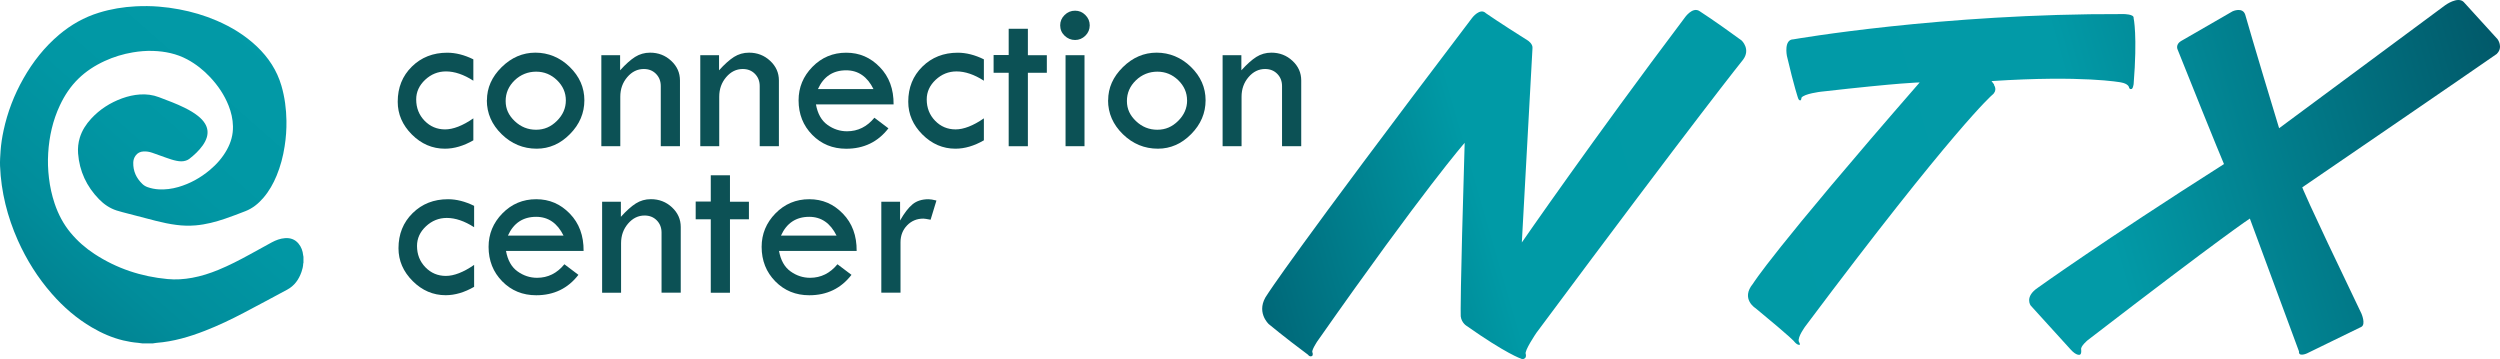
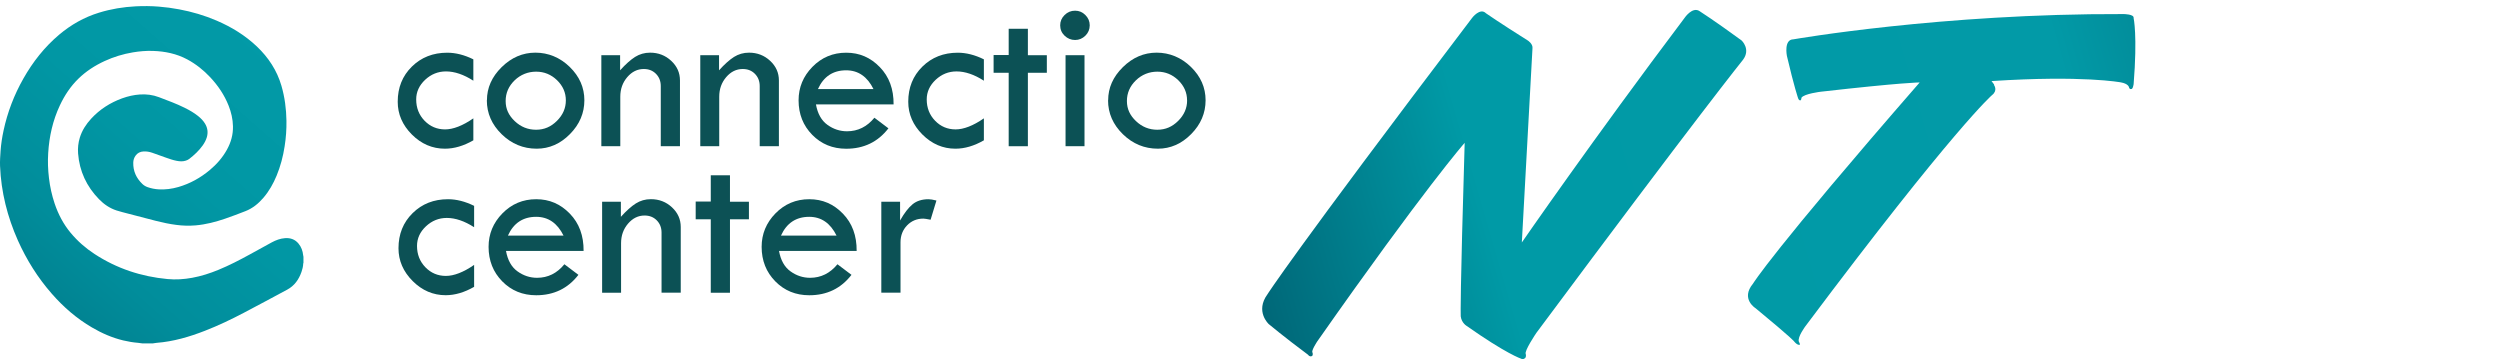
<svg xmlns="http://www.w3.org/2000/svg" xmlns:xlink="http://www.w3.org/1999/xlink" id="Layer_2" data-name="Layer 2" viewBox="0 0 517.01 74.27" width="517.01" height="74.27">
  <defs>
    <style>      .cls-1 {        fill: url(#linear-gradient-2);      }      .cls-2 {        fill: #0c5155;      }      .cls-3 {        fill: url(#linear-gradient-4);      }      .cls-4 {        fill: url(#linear-gradient-3);      }      .cls-5 {        isolation: isolate;      }      .cls-6 {        fill: url(#linear-gradient);      }    </style>
    <linearGradient id="linear-gradient" x1="208.61" y1="67.87" x2="545.05" y2="-29.59" gradientUnits="userSpaceOnUse">
      <stop offset="0" stop-color="#013449" />
      <stop offset=".29" stop-color="#009aa6" />
      <stop offset=".64" stop-color="#029aa7" />
      <stop offset="1" stop-color="#003d4f" />
    </linearGradient>
    <linearGradient id="linear-gradient-2" x1="213.69" y1="85.39" x2="550.13" y2="-12.07" xlink:href="#linear-gradient" />
    <linearGradient id="linear-gradient-3" x1="220.74" y1="109.74" x2="557.18" y2="12.28" xlink:href="#linear-gradient" />
    <linearGradient id="linear-gradient-4" x1="58.19" y1="8.14" x2="-24.28" y2="101.86" gradientUnits="userSpaceOnUse">
      <stop offset="0" stop-color="#029aa7" />
      <stop offset=".27" stop-color="#0197a4" />
      <stop offset=".47" stop-color="#018d9b" />
      <stop offset=".64" stop-color="#017d8c" />
      <stop offset=".79" stop-color="#006777" />
      <stop offset=".94" stop-color="#004a5c" />
      <stop offset="1" stop-color="#003d4f" />
    </linearGradient>
  </defs>
  <g id="Layer_1-2" data-name="Layer 1">
    <g>
      <g>
        <path class="cls-6" d="M317.74,68.82s-2.61,3.85-2.2,4.4c0,0,.14.55-.14.82,0,0-.41.41-.82.14,0,0-3.02-.96-11.4-6.87,0,0-1.24-.82-1.1-2.47,0,0-.14-3.3.82-35.3,0,0-8.24,9.34-30.49,41.07,0,0-1.37,2.06-.96,2.33,0,0,.14.55-.14.69,0,0-.41.27-.82-.28-4.81-3.57-8.1-6.32-8.1-6.32,0,0-2.88-2.61-.27-6.18,0,0,5.08-8.1,42.31-57.14,0,0,1.65-2.2,2.88-.96,0,0,2.75,1.92,8.65,5.63,0,0,1.1.69.96,1.65l-2.2,40.11s14.7-21.29,33.65-46.43c0,0,1.65-2.47,3.16-1.37,0,0,3.02,1.92,8.65,6.04,0,0,1.92,1.79.28,3.98,0,0-9.2,11.4-42.72,56.46Z" />
        <path class="cls-1" d="M441.23,17.45s-.14,1.1-.55.96c0,0-.27.14-.41-.41,0,0-.14-.69-1.65-.96,0,0-7.83-1.51-26.79-.27-.27-.41.55.69.55.69v.14s.82,1.1-.41,2.06c0,0-7.83,6.73-38.6,47.8,0,0-1.65,2.2-1.37,3.16,0,0,.41.69.14.69,0,0-.41.14-1.1-.69,0,0-.14-.41-7.97-6.87,0,0-3.16-1.92-.55-5.08,0,0,3.85-6.46,34.48-41.62,0,0-3.57,0-20.47,1.92,0,0-3.43.41-3.98,1.24,0,0,0,.55-.27.55,0,0-.27,0-.41-.41,0,0-.82-2.33-2.33-8.79,0,0-.69-3.43,1.37-3.43,0,0,30.63-5.36,68.27-5.22,0,0,2.2,0,2.06.82,0,0,.82,3.57,0,13.74Z" />
-         <path class="cls-4" d="M516.37,11.13s-7.69,5.36-40.25,27.61c0,0,.28,1.24,12.23,26.1,0,0,.96,2.2,0,2.75l-11.26,5.49s-1.79.82-1.65-.41l-10.16-27.47s-4.95,3.16-33.52,25.14c0,0-1.51,1.24-1.37,1.92,0,0,.14.96-.27,1.1,0,0-.69.28-1.92-1.1l-8.24-9.07s-1.37-1.79,1.51-3.71c0,0,13.19-9.48,38.46-25.55,0,0-1.1-2.47-9.62-23.76,0,0-.41-.96.69-1.65l10.71-6.18s2.06-.96,2.61.69c0,0,1.79,6.32,7.01,23.49L505.65,1.1s2.61-1.92,3.85-.69l7,7.69s1.24,1.65-.14,3.02Z" />
      </g>
      <path class="cls-3" d="M31.67,71.01h-2.27c-.28-.04-.55-.09-.83-.11-1.04-.08-2.07-.26-3.09-.5-2.29-.55-4.43-1.49-6.46-2.68-3.17-1.85-5.91-4.23-8.32-6.99-2.9-3.31-5.2-6.99-7-11C1.52,44.82.23,39.71.01,34.33c-.04-1.05.04-2.09.11-3.13.1-1.42.32-2.83.62-4.22.81-3.78,2.18-7.35,4.09-10.72,1.96-3.46,4.38-6.54,7.43-9.11,2.44-2.05,5.16-3.59,8.22-4.53,2.47-.76,5-1.18,7.58-1.31,1.6-.08,3.19-.07,4.79.06,1.41.11,2.81.3,4.19.56,2.67.5,5.26,1.26,7.75,2.33,3.08,1.32,5.91,3.05,8.35,5.37,2.38,2.27,4.13,4.92,5.06,8.1.69,2.37,1,4.79,1.04,7.24.03,1.78-.1,3.56-.38,5.32-.32,2.07-.85,4.09-1.65,6.03-.69,1.66-1.56,3.22-2.74,4.59-1.03,1.2-2.23,2.18-3.72,2.76-1.38.54-2.78,1.07-4.18,1.55-1.99.68-4.01,1.21-6.11,1.39-1.34.11-2.67.08-4-.1-1.42-.18-2.82-.48-4.2-.83-1.93-.49-3.85-1-5.77-1.5-.79-.21-1.59-.4-2.37-.65-1.42-.46-2.62-1.28-3.65-2.34-2.56-2.63-4.04-5.78-4.32-9.46-.08-1.1.03-2.18.35-3.24.46-1.51,1.3-2.8,2.36-3.95,1.78-1.93,3.93-3.3,6.39-4.2,1.19-.43,2.41-.71,3.67-.8,1.36-.09,2.68.07,3.96.56,1.81.69,3.62,1.35,5.35,2.21.96.48,1.89,1.01,2.74,1.69.56.45,1.07.96,1.44,1.58.53.88.65,1.81.37,2.79-.18.61-.48,1.16-.84,1.68-.78,1.1-1.76,2.01-2.82,2.83-.21.16-.47.27-.72.35-.61.2-1.24.15-1.87.03-.74-.14-1.45-.39-2.16-.64-.96-.35-1.92-.7-2.89-1.03-.58-.2-1.18-.3-1.8-.27-.69.04-1.25.31-1.65.88-.31.43-.46.92-.47,1.44-.04,1.75.63,3.2,1.88,4.4.3.29.66.51,1.05.65.75.27,1.53.42,2.32.47,1.39.08,2.76-.1,4.1-.49,2.4-.7,4.54-1.89,6.46-3.49,1.44-1.2,2.66-2.59,3.57-4.24.83-1.5,1.28-3.1,1.24-4.83-.03-1.48-.36-2.89-.9-4.26-.88-2.22-2.19-4.15-3.81-5.88-1.39-1.48-2.96-2.73-4.75-3.69-2.21-1.18-4.6-1.67-7.08-1.75-1.4-.05-2.78.07-4.16.3-2.02.34-3.96.93-5.83,1.79-2.02.93-3.87,2.12-5.46,3.68-1.62,1.58-2.84,3.44-3.8,5.48-1.47,3.12-2.21,6.43-2.42,9.86-.11,1.73-.05,3.46.16,5.19.21,1.79.6,3.55,1.17,5.26.75,2.22,1.82,4.27,3.32,6.07,1.43,1.71,3.08,3.16,4.94,4.37,4.59,3,9.64,4.67,15.09,5.18,1.71.16,3.4.05,5.09-.26,1.87-.34,3.67-.92,5.42-1.64,2.24-.92,4.38-2.03,6.5-3.19,1.52-.83,3.03-1.67,4.55-2.5.86-.46,1.76-.8,2.74-.87,1.11-.08,2.07.25,2.79,1.13.58.7.87,1.52.96,2.42,0,.1.04.21.06.31v1.22c-.02.06-.05.13-.05.19-.02.6-.17,1.17-.36,1.72-.55,1.57-1.46,2.86-2.95,3.66-2.99,1.6-5.98,3.22-8.98,4.79-2.61,1.37-5.27,2.64-8.02,3.71-3.23,1.26-6.52,2.23-10,2.5-.24.02-.48.06-.71.1h-.02Z" />
      <g class="cls-5">
        <path class="cls-2" d="M97.89,24.48v4.54c-2.02,1.16-3.98,1.73-5.88,1.73-2.6,0-4.88-.98-6.83-2.93-1.95-1.95-2.93-4.21-2.93-6.78,0-2.92.97-5.34,2.92-7.26,1.95-1.92,4.39-2.88,7.32-2.88,1.75,0,3.55.46,5.4,1.37v4.42c-1.99-1.28-3.88-1.92-5.66-1.92-1.64,0-3.08.58-4.31,1.73-1.23,1.16-1.85,2.51-1.85,4.06,0,1.75.58,3.22,1.73,4.41,1.16,1.19,2.57,1.79,4.24,1.79s3.65-.76,5.84-2.28Z" />
        <path class="cls-2" d="M100.7,20.74c0-2.57,1.01-4.85,3.04-6.85,2.03-2,4.36-3,6.99-3s5.07.98,7.09,2.95c2.02,1.97,3.03,4.27,3.03,6.9s-.99,4.98-2.98,6.99c-1.98,2.01-4.28,3.02-6.88,3.02-2.78,0-5.2-1-7.24-2.99-2.04-1.99-3.07-4.33-3.07-7.02ZM117.02,20.76c0-1.6-.61-2.99-1.82-4.17-1.22-1.18-2.66-1.77-4.33-1.77s-3.2.6-4.44,1.79c-1.24,1.2-1.86,2.62-1.86,4.28s.63,2.97,1.88,4.16c1.25,1.19,2.72,1.78,4.41,1.78s3.08-.61,4.31-1.83c1.23-1.22,1.85-2.63,1.85-4.25Z" />
        <path class="cls-2" d="M124.36,30.23V11.42h3.88v3.12c1.14-1.26,2.17-2.18,3.1-2.77.93-.58,1.96-.88,3.1-.88,1.7,0,3.16.56,4.37,1.69,1.21,1.12,1.81,2.48,1.81,4.06v13.59h-3.97v-12.43c0-1.02-.33-1.86-.99-2.53-.66-.67-1.5-1-2.52-1-1.32,0-2.46.56-3.42,1.68-.96,1.12-1.44,2.47-1.44,4.05v10.24h-3.92Z" />
        <path class="cls-2" d="M144.82,30.23V11.42h3.88v3.12c1.14-1.26,2.17-2.18,3.1-2.77.93-.58,1.96-.88,3.1-.88,1.7,0,3.16.56,4.37,1.69,1.21,1.12,1.81,2.48,1.81,4.06v13.59h-3.97v-12.43c0-1.02-.33-1.86-.99-2.53-.66-.67-1.5-1-2.52-1-1.32,0-2.46.56-3.42,1.68-.96,1.12-1.44,2.47-1.44,4.05v10.24h-3.92Z" />
        <path class="cls-2" d="M184.79,21.59h-16.05c.35,1.93,1.14,3.34,2.38,4.23,1.24.89,2.59,1.33,4.05,1.33,2.25,0,4.13-.94,5.66-2.8l2.9,2.19c-2.17,2.81-5.08,4.22-8.73,4.22-2.8,0-5.14-.96-7.02-2.87s-2.83-4.29-2.83-7.14c0-2.66.95-4.97,2.86-6.92,1.91-1.95,4.24-2.93,6.99-2.93s5.02.99,6.95,2.98c1.93,1.98,2.88,4.56,2.85,7.72ZM169.15,18.42h11.49c-1.28-2.58-3.16-3.88-5.65-3.88-2.72,0-4.67,1.29-5.84,3.88Z" />
        <path class="cls-2" d="M203.47,24.48v4.54c-2.02,1.16-3.98,1.73-5.88,1.73-2.6,0-4.88-.98-6.83-2.93s-2.93-4.21-2.93-6.78c0-2.92.97-5.34,2.92-7.26,1.95-1.92,4.39-2.88,7.32-2.88,1.75,0,3.55.46,5.4,1.37v4.42c-1.99-1.28-3.88-1.92-5.66-1.92-1.64,0-3.08.58-4.31,1.73-1.23,1.16-1.85,2.51-1.85,4.06,0,1.75.58,3.22,1.73,4.41s2.57,1.79,4.24,1.79,3.65-.76,5.84-2.28Z" />
        <path class="cls-2" d="M208.6,5.95h3.97v5.47h3.92v3.63h-3.92v15.19h-3.97v-15.19h-3.12v-3.67h3.12v-5.43Z" />
        <path class="cls-2" d="M219.25,5.24c0-.82.3-1.53.91-2.13.61-.6,1.33-.9,2.17-.9s1.53.3,2.13.9c.6.6.9,1.31.9,2.13s-.3,1.55-.9,2.14c-.6.59-1.31.89-2.13.89s-1.56-.3-2.17-.89c-.61-.59-.91-1.31-.91-2.14ZM220.36,11.42h3.92v18.81h-3.92V11.42Z" />
        <path class="cls-2" d="M229.17,20.74c0-2.57,1.01-4.85,3.04-6.85s4.36-3,6.99-3,5.07.98,7.09,2.95c2.02,1.97,3.03,4.27,3.03,6.9s-.99,4.98-2.98,6.99c-1.98,2.01-4.28,3.02-6.88,3.02-2.78,0-5.2-1-7.24-2.99-2.04-1.99-3.07-4.33-3.07-7.02ZM245.49,20.76c0-1.6-.61-2.99-1.82-4.17-1.22-1.18-2.66-1.77-4.33-1.77s-3.2.6-4.43,1.79c-1.24,1.2-1.86,2.62-1.86,4.28s.63,2.97,1.88,4.16c1.25,1.19,2.72,1.78,4.41,1.78s3.08-.61,4.31-1.83c1.23-1.22,1.85-2.63,1.85-4.25Z" />
-         <path class="cls-2" d="M252.84,30.23V11.42h3.88v3.12c1.14-1.26,2.17-2.18,3.1-2.77.93-.58,1.96-.88,3.1-.88,1.7,0,3.16.56,4.37,1.69,1.21,1.12,1.81,2.48,1.81,4.06v13.59h-3.97v-12.43c0-1.02-.33-1.86-.99-2.53-.66-.67-1.5-1-2.52-1-1.32,0-2.46.56-3.42,1.68-.96,1.12-1.44,2.47-1.44,4.05v10.24h-3.92Z" />
      </g>
      <g class="cls-5">
        <path class="cls-2" d="M98.05,54.78v4.54c-2.02,1.16-3.98,1.73-5.88,1.73-2.6,0-4.88-.98-6.83-2.93-1.95-1.95-2.93-4.21-2.93-6.78,0-2.92.97-5.34,2.92-7.26,1.95-1.92,4.38-2.88,7.32-2.88,1.75,0,3.55.46,5.4,1.37v4.42c-1.99-1.28-3.88-1.92-5.65-1.92-1.64,0-3.08.58-4.31,1.73s-1.85,2.51-1.85,4.06c0,1.75.58,3.22,1.73,4.41s2.57,1.79,4.24,1.79,3.65-.76,5.84-2.28Z" />
        <path class="cls-2" d="M120.69,51.89h-16.05c.35,1.93,1.14,3.34,2.38,4.23,1.24.89,2.59,1.33,4.05,1.33,2.25,0,4.13-.94,5.65-2.8l2.9,2.19c-2.17,2.81-5.08,4.22-8.73,4.22-2.8,0-5.14-.96-7.02-2.87s-2.83-4.29-2.83-7.14c0-2.66.95-4.97,2.86-6.92s4.24-2.93,6.99-2.93,5.02.99,6.95,2.98c1.93,1.98,2.88,4.56,2.85,7.72ZM105.05,48.72h11.49c-1.28-2.58-3.16-3.88-5.66-3.88-2.72,0-4.67,1.29-5.84,3.88Z" />
        <path class="cls-2" d="M124.52,60.53v-18.81h3.88v3.12c1.14-1.26,2.17-2.18,3.1-2.77.93-.58,1.96-.88,3.1-.88,1.7,0,3.16.56,4.37,1.69s1.81,2.48,1.81,4.06v13.59h-3.97v-12.43c0-1.02-.33-1.86-.99-2.53-.66-.67-1.5-1-2.52-1-1.32,0-2.46.56-3.42,1.68s-1.44,2.47-1.44,4.05v10.24h-3.92Z" />
        <path class="cls-2" d="M146.99,36.25h3.97v5.47h3.92v3.63h-3.92v15.19h-3.97v-15.19h-3.12v-3.67h3.12v-5.43Z" />
        <path class="cls-2" d="M177.15,51.89h-16.05c.35,1.93,1.14,3.34,2.38,4.23,1.24.89,2.59,1.33,4.05,1.33,2.25,0,4.13-.94,5.66-2.8l2.9,2.19c-2.17,2.81-5.08,4.22-8.73,4.22-2.8,0-5.14-.96-7.02-2.87s-2.83-4.29-2.83-7.14c0-2.66.95-4.97,2.86-6.92,1.91-1.95,4.24-2.93,6.99-2.93s5.02.99,6.95,2.98c1.93,1.98,2.88,4.56,2.85,7.72ZM161.51,48.72h11.49c-1.28-2.58-3.16-3.88-5.65-3.88-2.72,0-4.67,1.29-5.84,3.88Z" />
        <path class="cls-2" d="M186.14,41.72v3.88c.88-1.55,1.74-2.67,2.59-3.36.84-.69,1.94-1.04,3.29-1.04.38,0,.93.09,1.64.27l-1.21,3.97c-.76-.15-1.26-.23-1.5-.23-1.34,0-2.46.47-3.36,1.4-.9.93-1.36,2.1-1.36,3.5v10.42h-3.97v-18.81h3.88Z" />
      </g>
    </g>
  </g>
</svg>